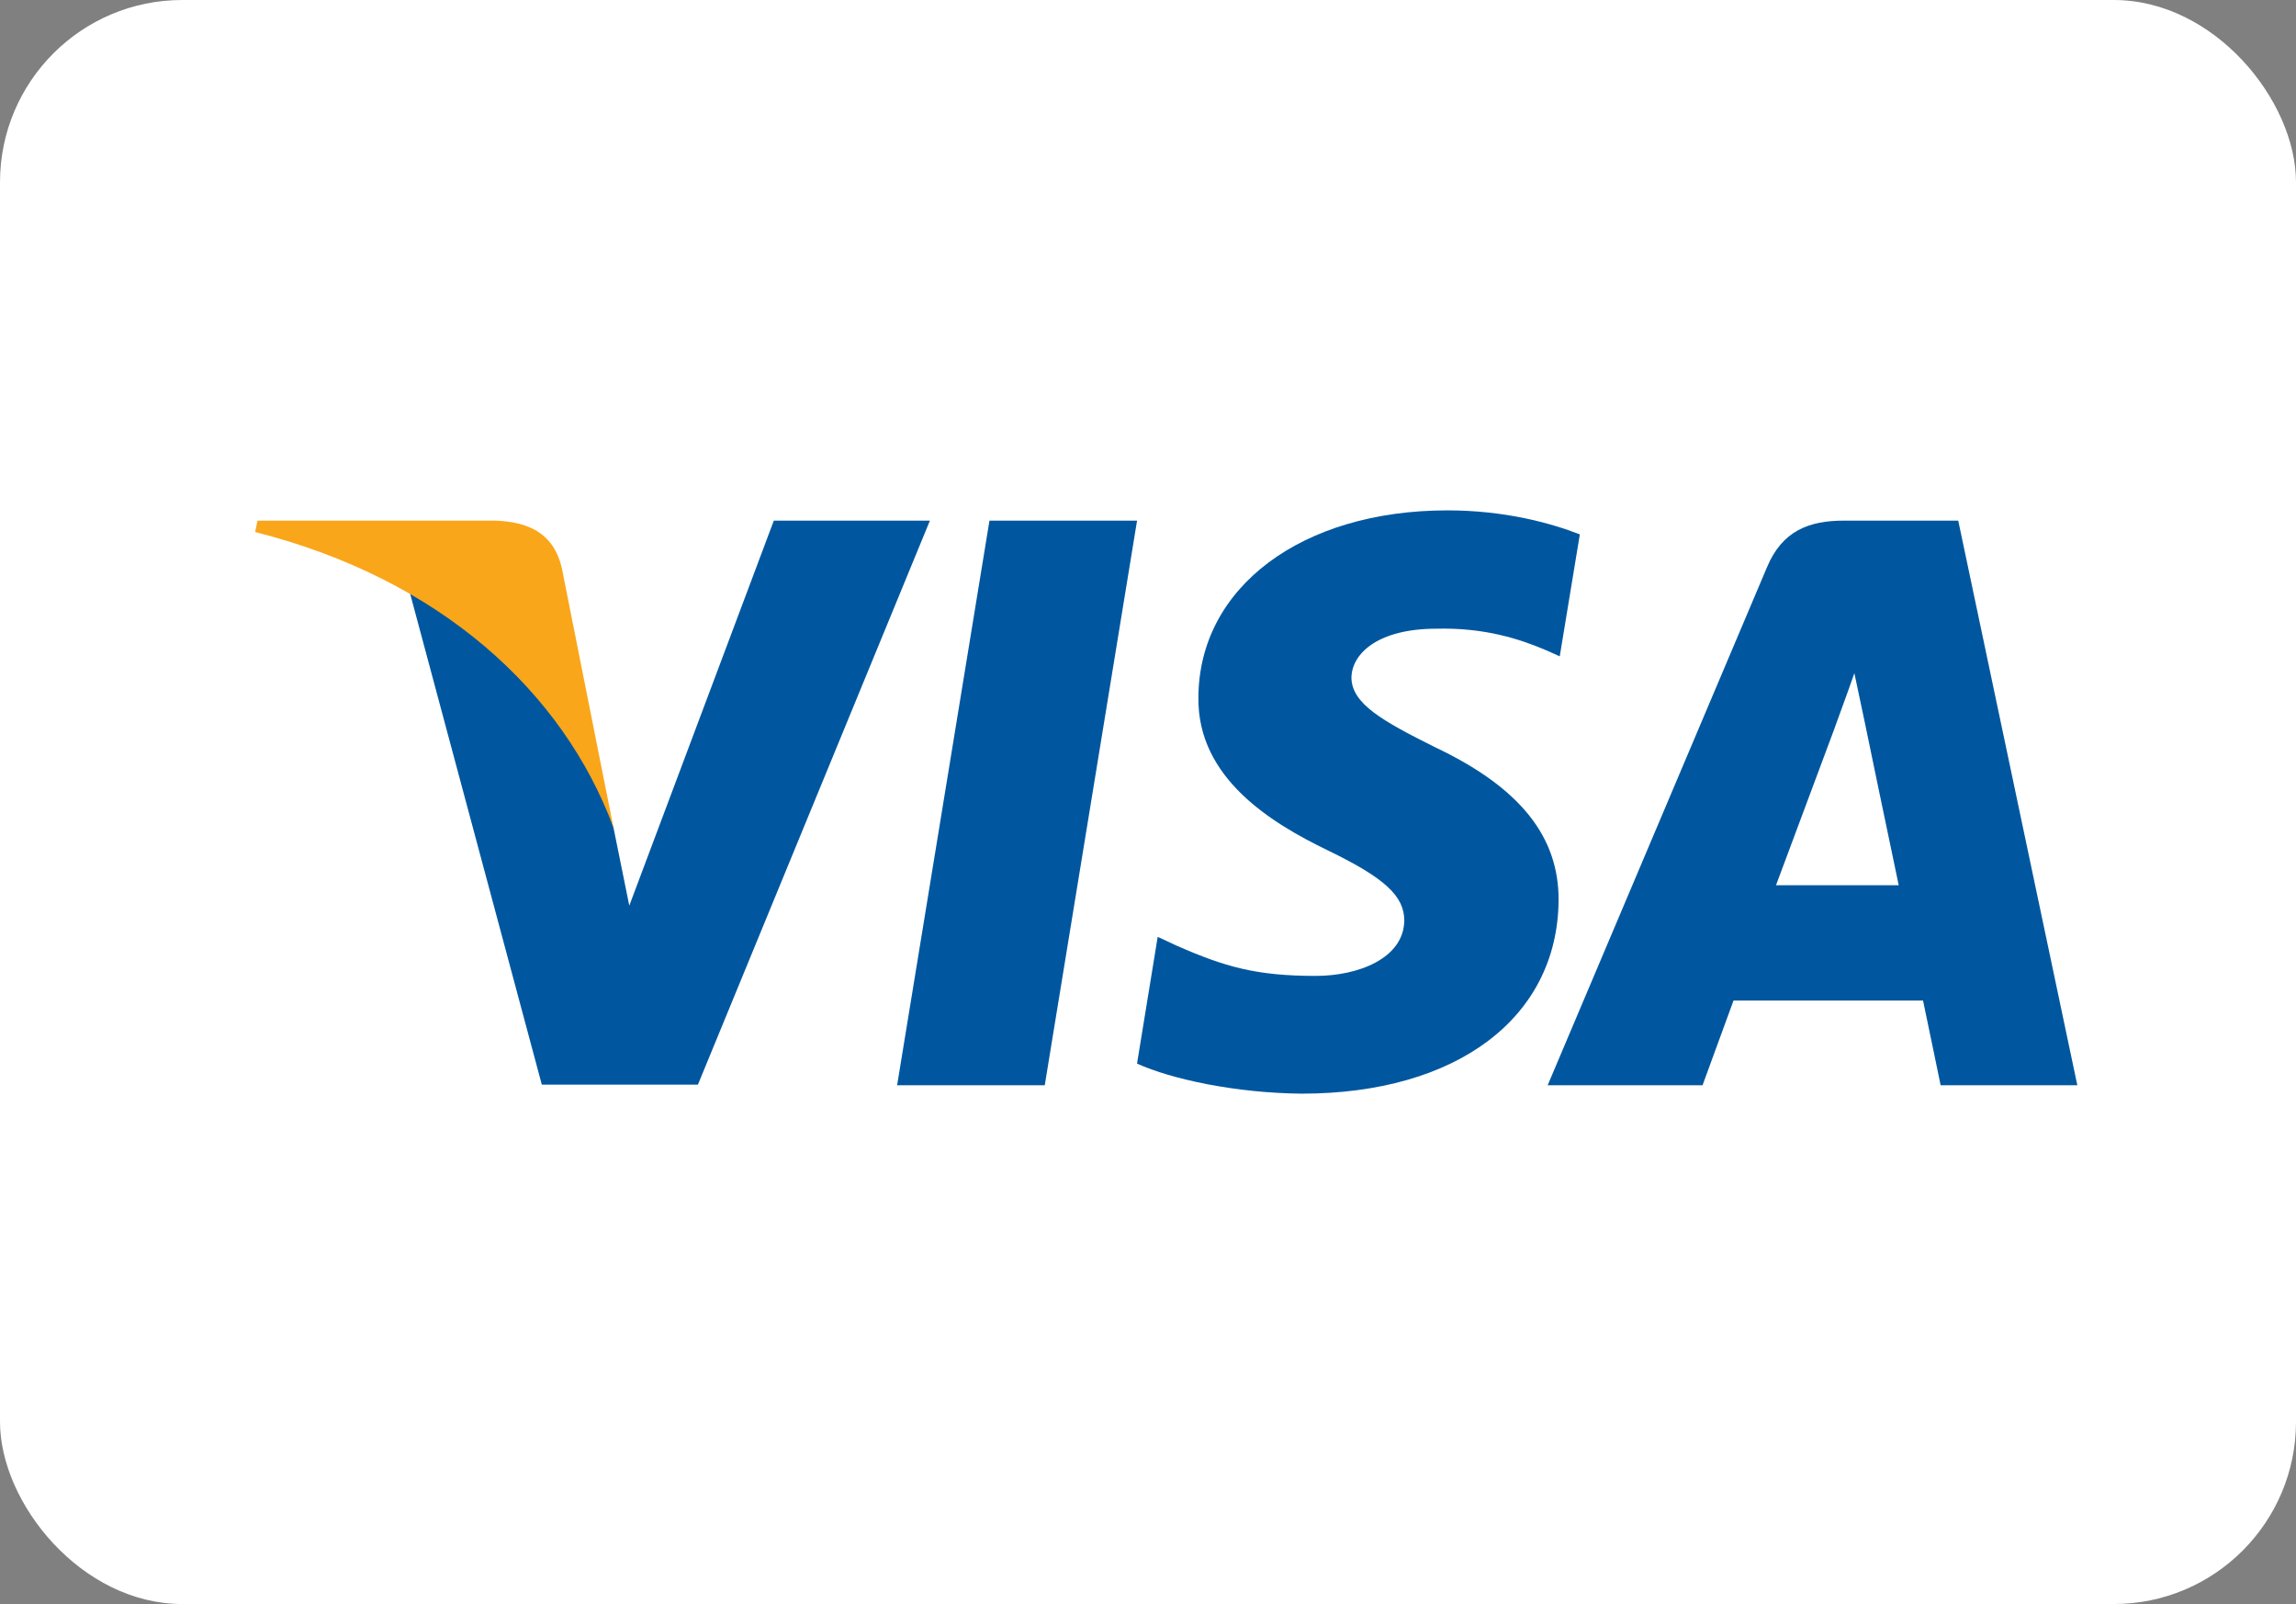
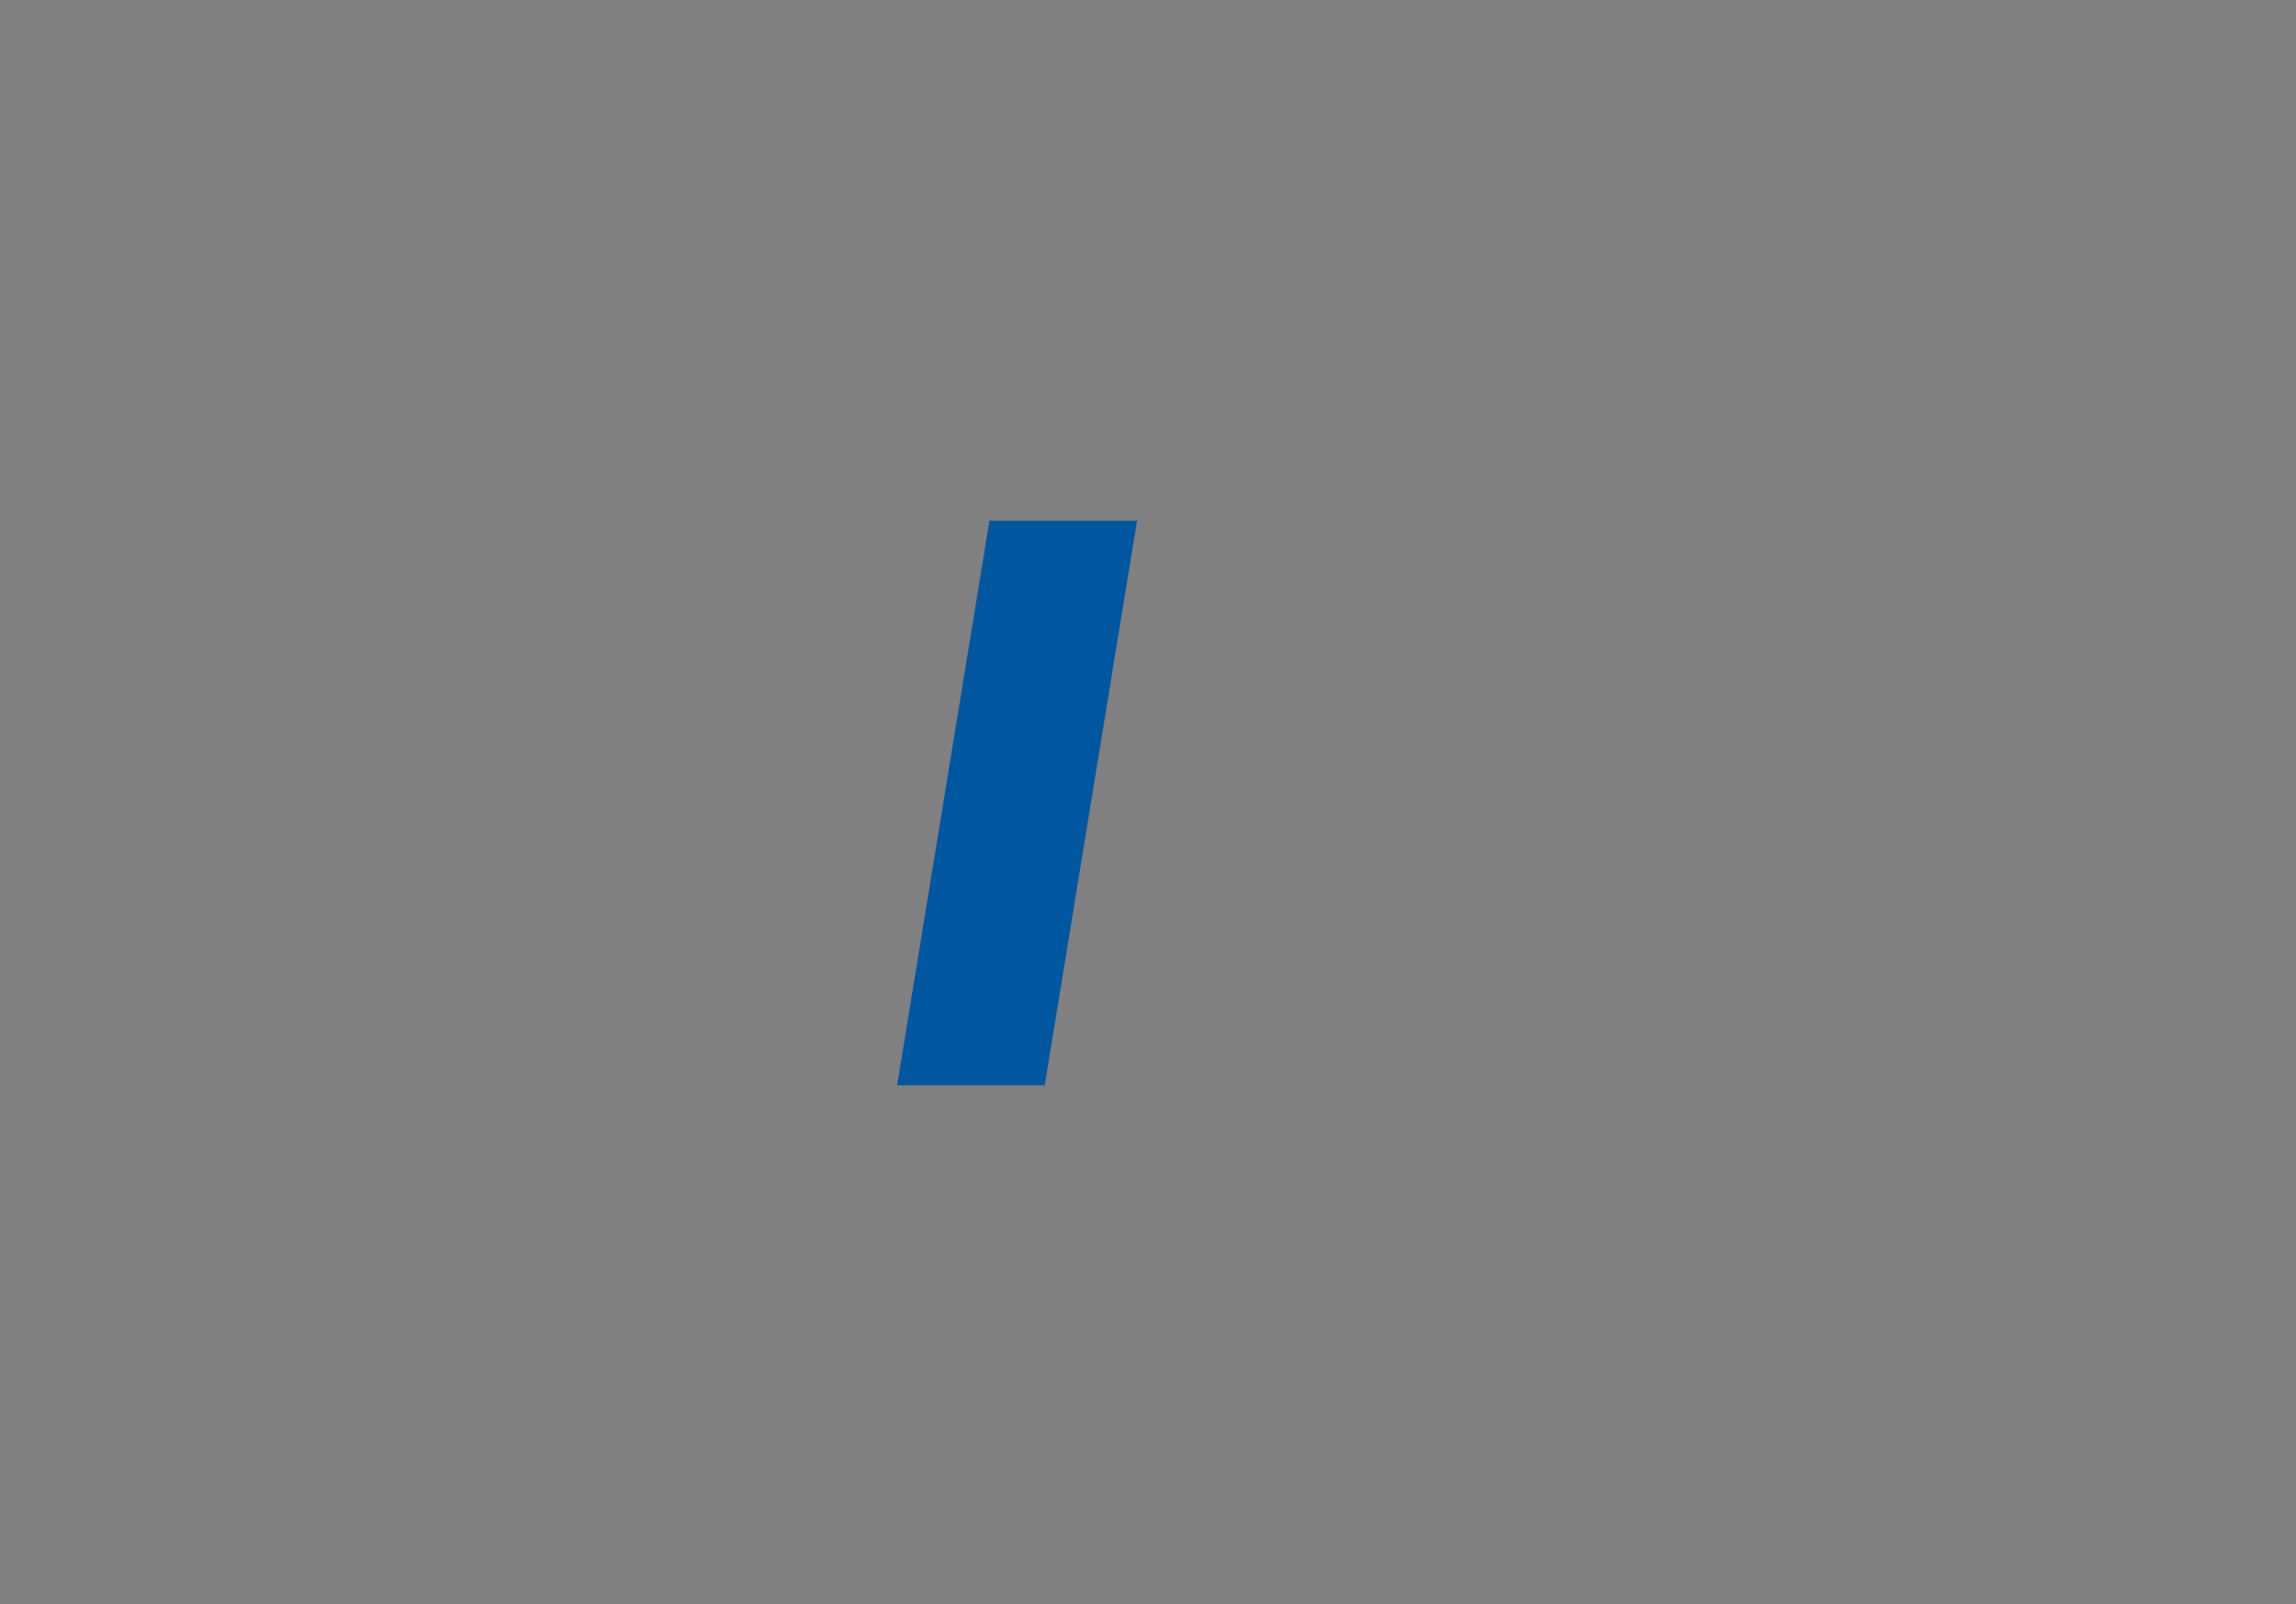
<svg xmlns="http://www.w3.org/2000/svg" width="63" height="44" viewBox="0 0 63 44" fill="none">
  <rect x="0" y="0" width="63" height="44" fill="#808080" stroke="none" />
-   <rect width="63" height="44" rx="5" fill="white" />
  <g clip-path="url(#clip0_2247_29)">
    <path d="M28.667 29.77H24.616L27.15 14.281H31.2L28.667 29.77Z" fill="#00579F" />
-     <path d="M43.349 14.659C42.55 14.346 41.283 14 39.716 14C35.717 14 32.9 16.109 32.883 19.124C32.849 21.349 34.899 22.584 36.432 23.326C37.999 24.084 38.532 24.579 38.532 25.254C38.516 26.292 37.266 26.77 36.1 26.77C34.483 26.77 33.616 26.524 32.299 25.946L31.766 25.699L31.199 29.176C32.149 29.604 33.899 29.983 35.717 30C39.966 30 42.733 27.924 42.766 24.71C42.782 22.947 41.7 21.596 39.366 20.492C37.95 19.784 37.082 19.306 37.082 18.581C37.099 17.922 37.816 17.246 39.415 17.246C40.732 17.213 41.699 17.526 42.432 17.84L42.798 18.004L43.349 14.659Z" fill="#00579F" />
-     <path d="M48.732 24.283C49.066 23.393 50.349 19.949 50.349 19.949C50.333 19.982 50.682 19.043 50.882 18.466L51.165 19.801C51.165 19.801 51.932 23.508 52.099 24.283C51.466 24.283 49.532 24.283 48.732 24.283ZM53.732 14.281H50.599C49.633 14.281 48.899 14.561 48.482 15.566L42.466 29.77H46.716C46.716 29.77 47.415 27.858 47.566 27.446C48.032 27.446 52.166 27.446 52.766 27.446C52.882 27.99 53.249 29.77 53.249 29.77H57L53.732 14.281Z" fill="#00579F" />
-     <path d="M21.233 14.281L17.267 24.843L16.833 22.701C16.1 20.229 13.8 17.544 11.233 16.209L14.867 29.753H19.15L25.516 14.281H21.233Z" fill="#00579F" />
-     <path d="M13.583 14.281H7.067L7 14.594C12.083 15.88 15.45 18.978 16.833 22.701L15.416 15.583C15.183 14.594 14.467 14.314 13.583 14.281Z" fill="#FAA61A" />
  </g>
  <defs>
    <clipPath id="clip0_2247_29">
      <rect width="50" height="16" fill="white" transform="translate(7 14)" />
    </clipPath>
  </defs>
</svg>